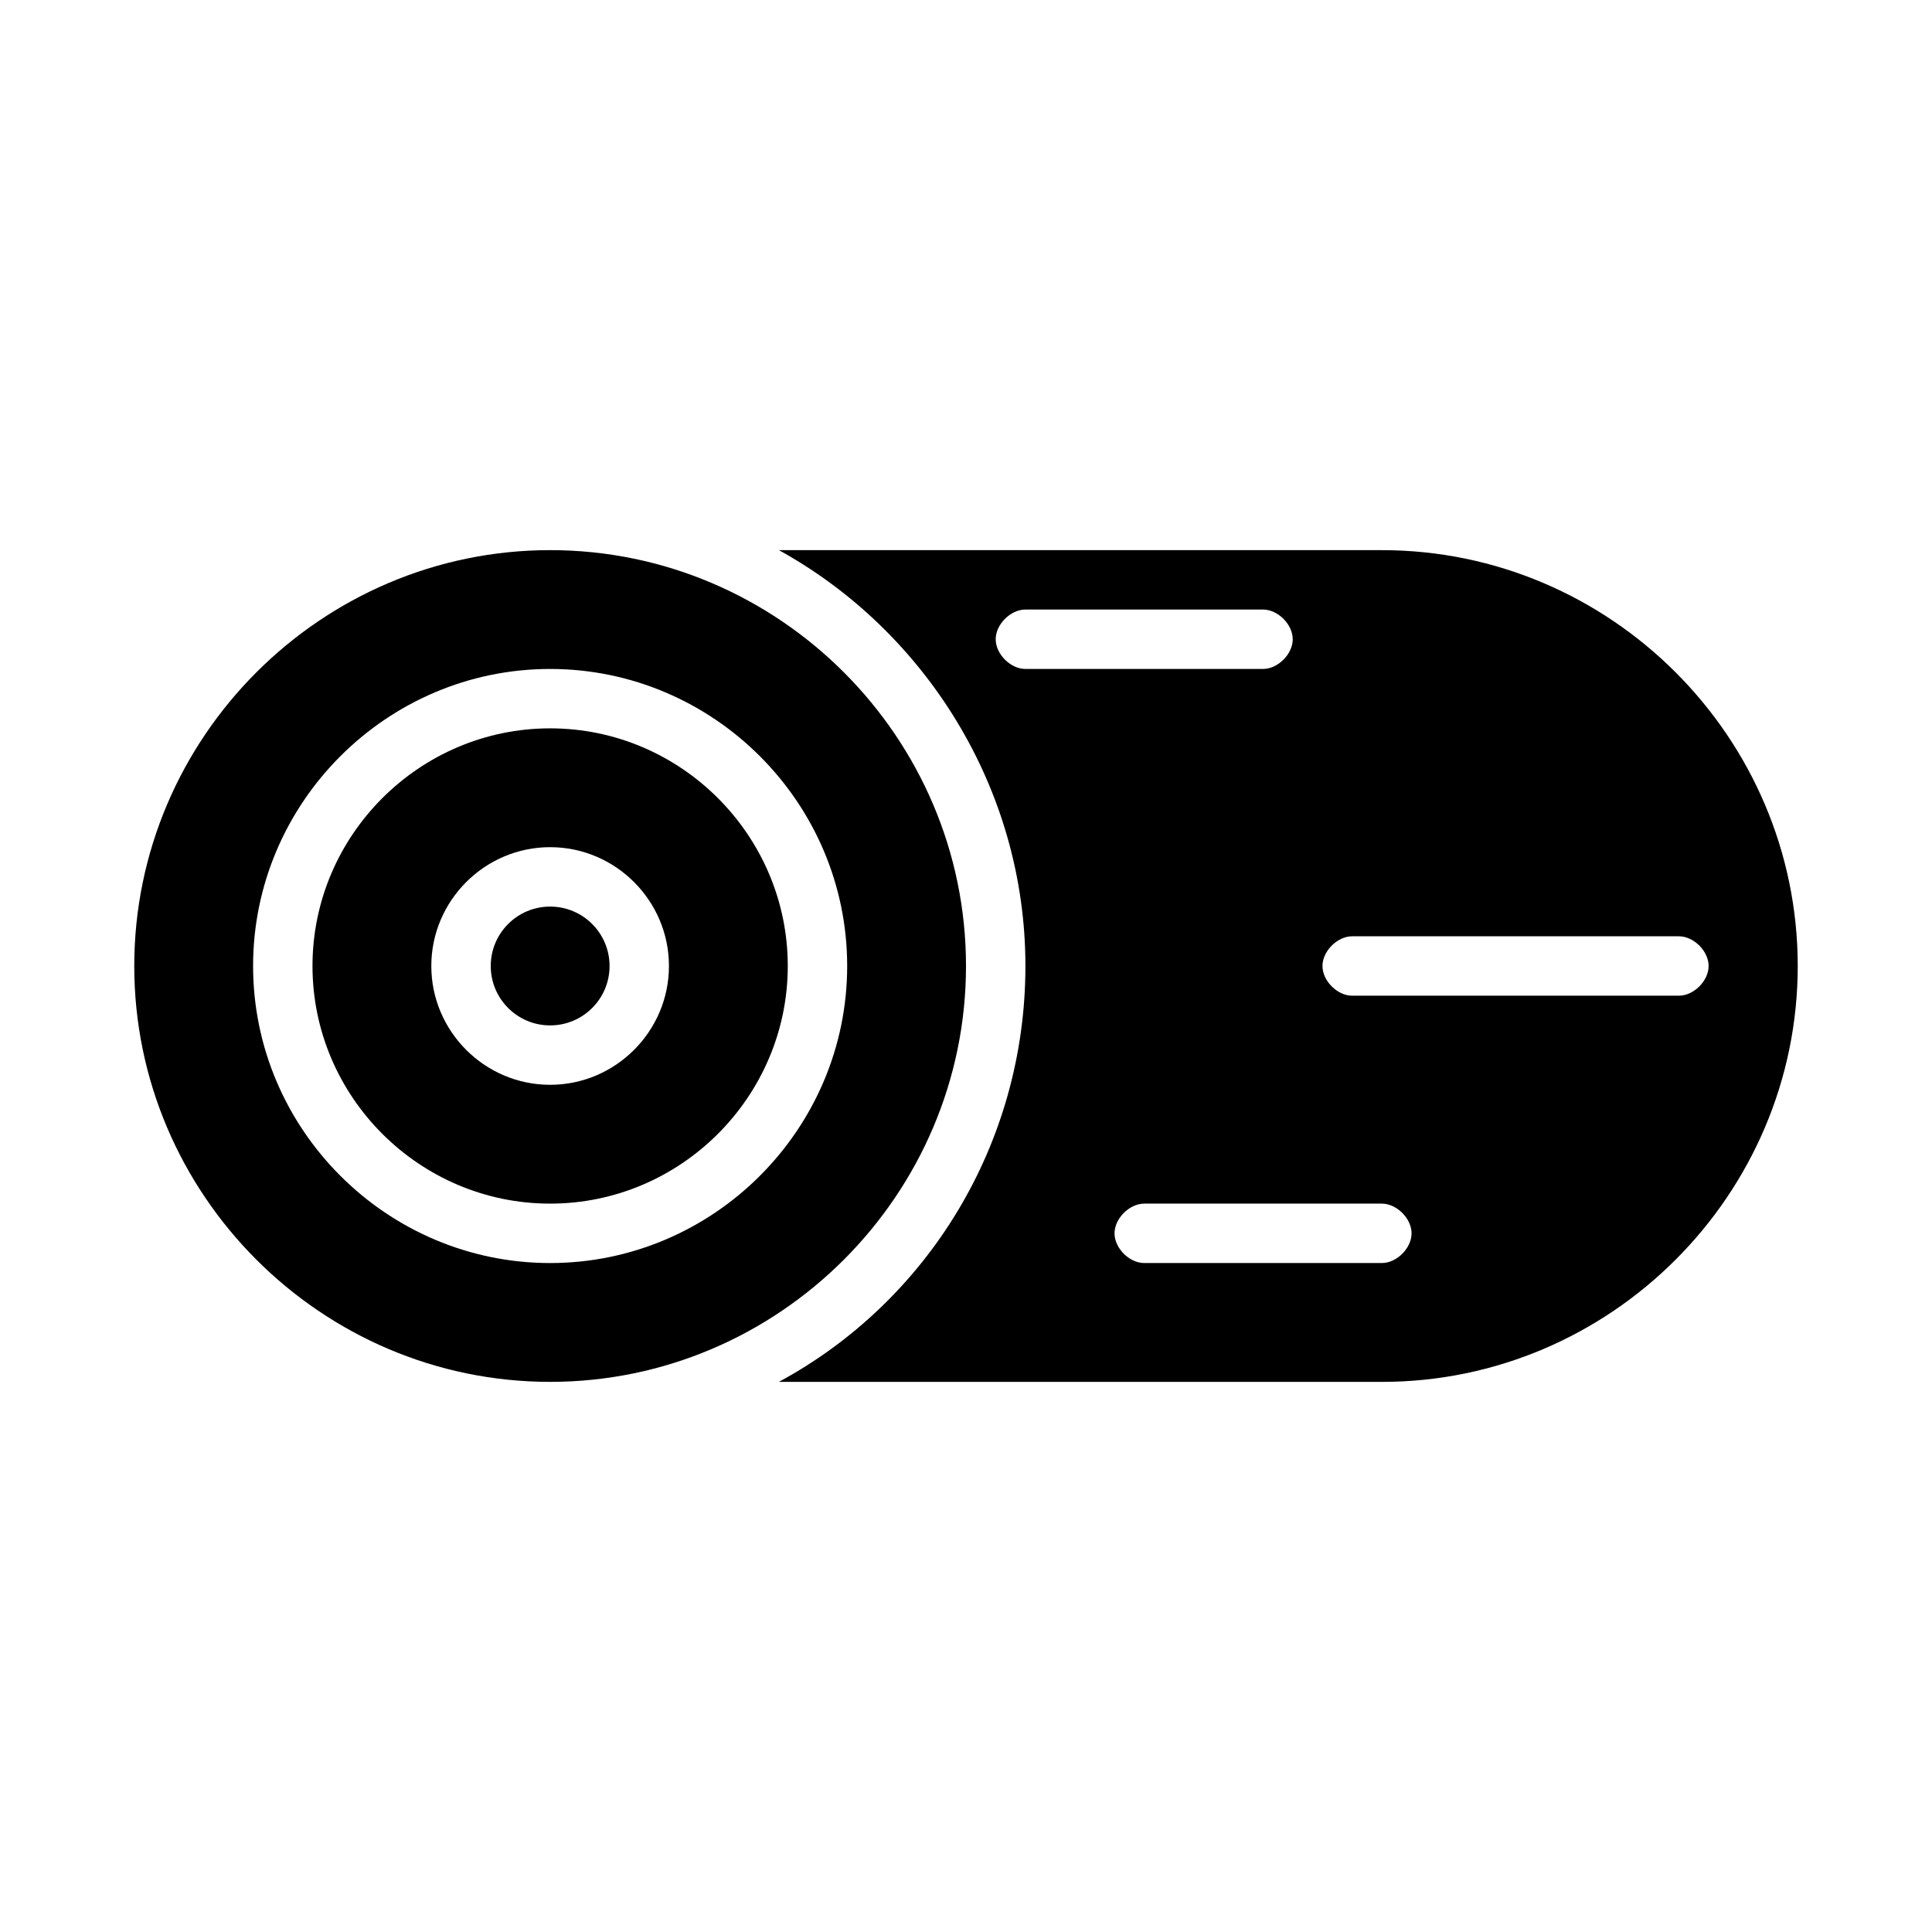
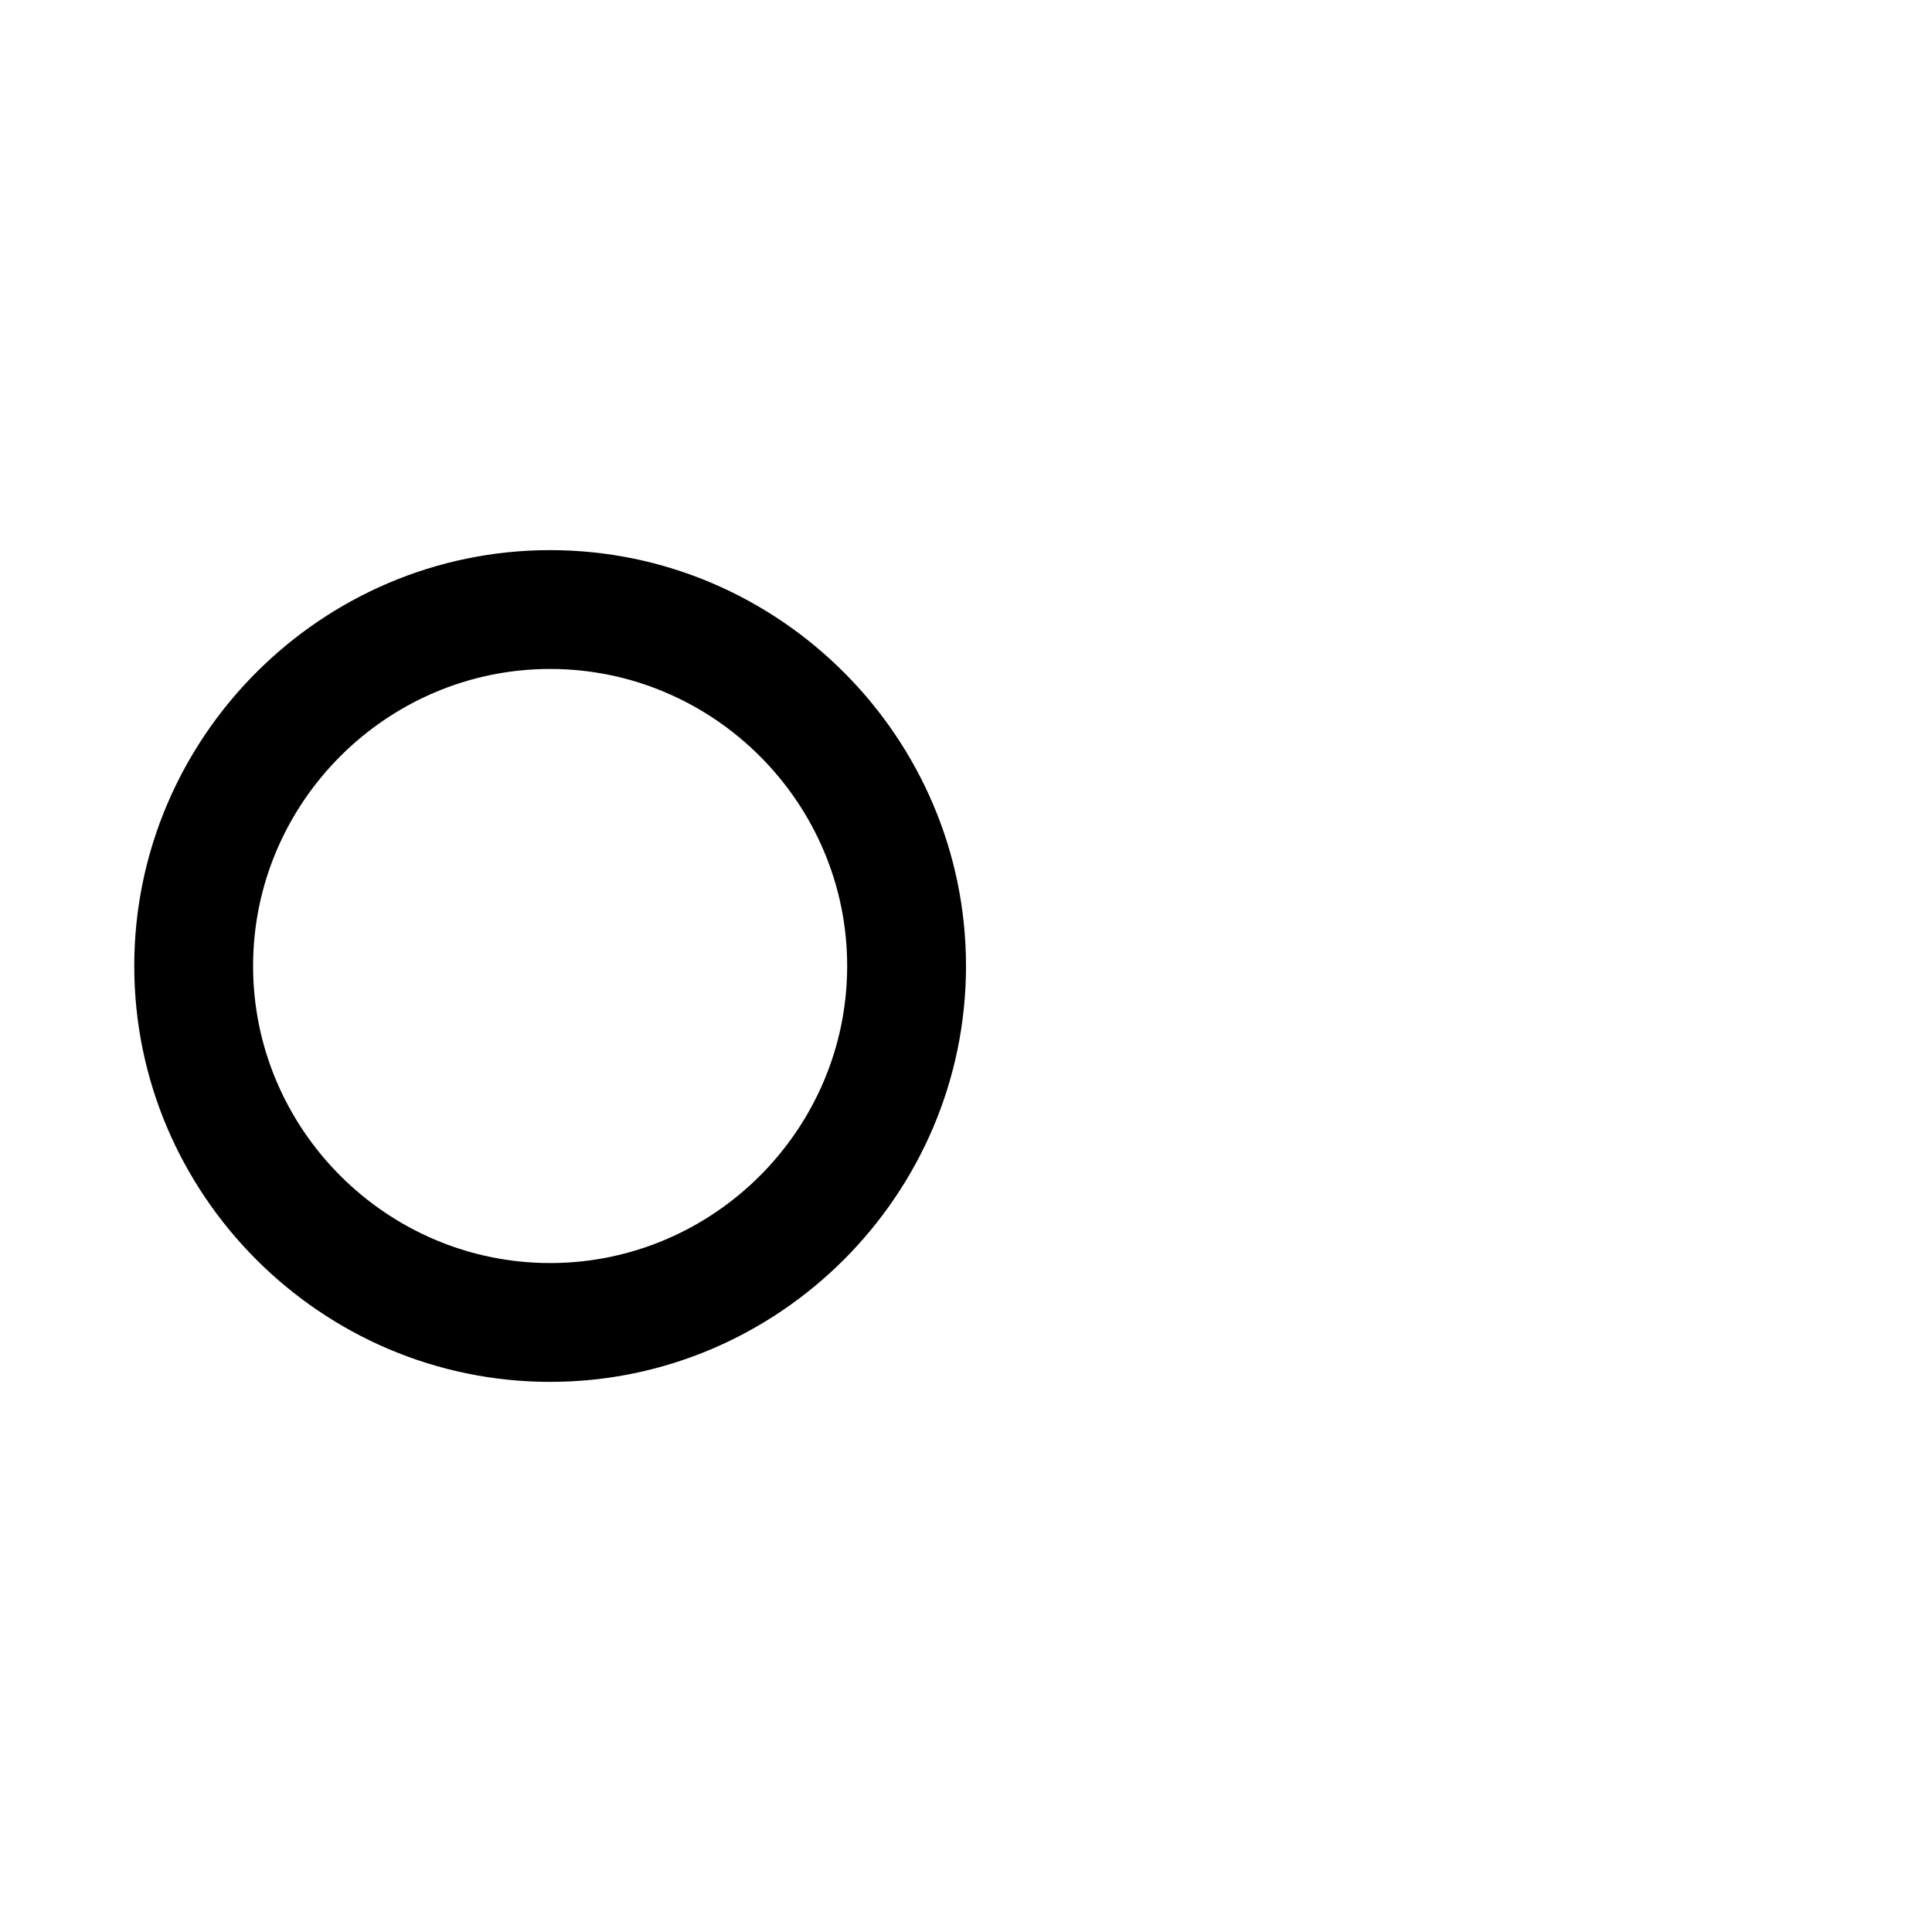
<svg xmlns="http://www.w3.org/2000/svg" fill="#000000" width="800px" height="800px" version="1.1" viewBox="144 144 512 512">
  <g>
-     <path d="m510.21 289.79h-159.8c38.574 21.254 65.336 62.977 65.336 110.21 0 47.23-25.977 88.953-65.336 110.21l159.8 0.004c60.613 0 110.21-49.594 110.21-110.21 0-60.617-49.594-110.21-110.21-110.21zm-102.34 23.617c0-3.938 3.938-7.871 7.871-7.871h62.977c3.938 0 7.871 3.938 7.871 7.871 0 3.938-3.938 7.871-7.871 7.871h-62.977c-3.938 0-7.871-3.934-7.871-7.871zm102.34 165.31h-62.977c-3.938 0-7.871-3.938-7.871-7.871 0-3.938 3.938-7.871 7.871-7.871h62.977c3.938 0 7.871 3.938 7.871 7.871s-3.934 7.871-7.871 7.871zm78.719-70.848h-86.59c-3.938 0-7.871-3.938-7.871-7.871 0-3.938 3.938-7.871 7.871-7.871h86.594c3.938 0 7.871 3.938 7.871 7.871s-3.938 7.871-7.875 7.871z" />
    <path d="m289.79 289.79c-60.613 0-110.21 49.594-110.21 110.21 0 60.613 49.594 110.21 110.21 110.21 60.613 0 110.21-49.594 110.21-110.21 0.004-60.613-49.59-110.21-110.21-110.21zm0 188.93c-43.297 0-78.719-35.426-78.719-78.719 0-43.297 35.426-78.719 78.719-78.719 43.297 0 78.719 35.426 78.719 78.719 0.004 43.293-35.422 78.719-78.719 78.719z" />
-     <path d="m289.79 337.02c-34.637 0-62.977 28.34-62.977 62.977s28.34 62.977 62.977 62.977c34.637 0 62.977-28.34 62.977-62.977s-28.34-62.977-62.977-62.977zm0 94.465c-17.32 0-31.488-14.168-31.488-31.488s14.168-31.488 31.488-31.488c17.32 0 31.488 14.168 31.488 31.488 0 17.316-14.168 31.488-31.488 31.488z" />
-     <path d="m305.54 400c0 8.695-7.051 15.742-15.746 15.742-8.695 0-15.742-7.047-15.742-15.742s7.047-15.746 15.742-15.746c8.695 0 15.746 7.051 15.746 15.746" />
  </g>
</svg>